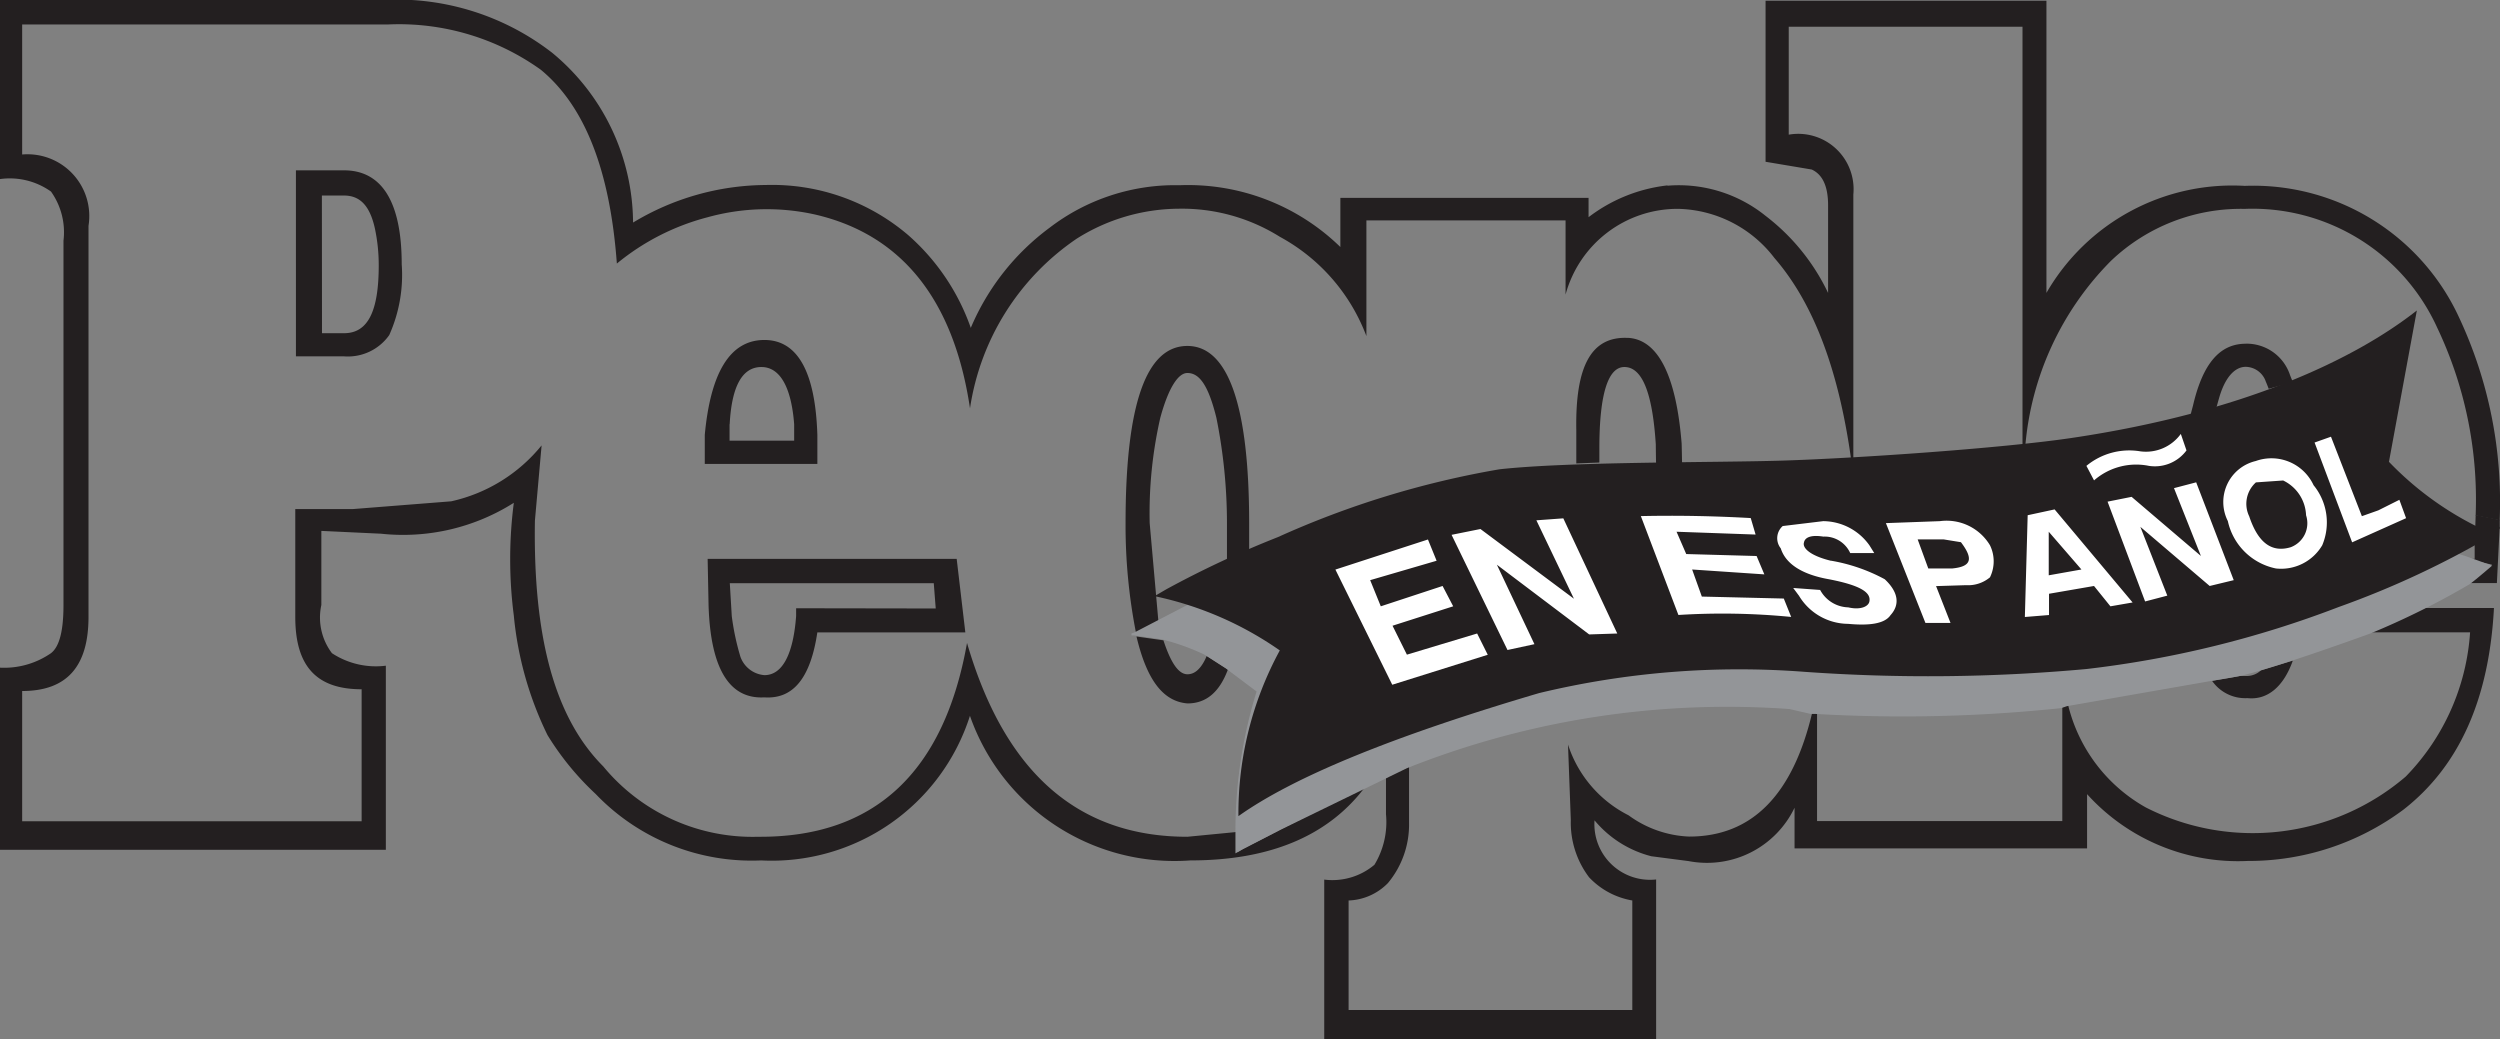
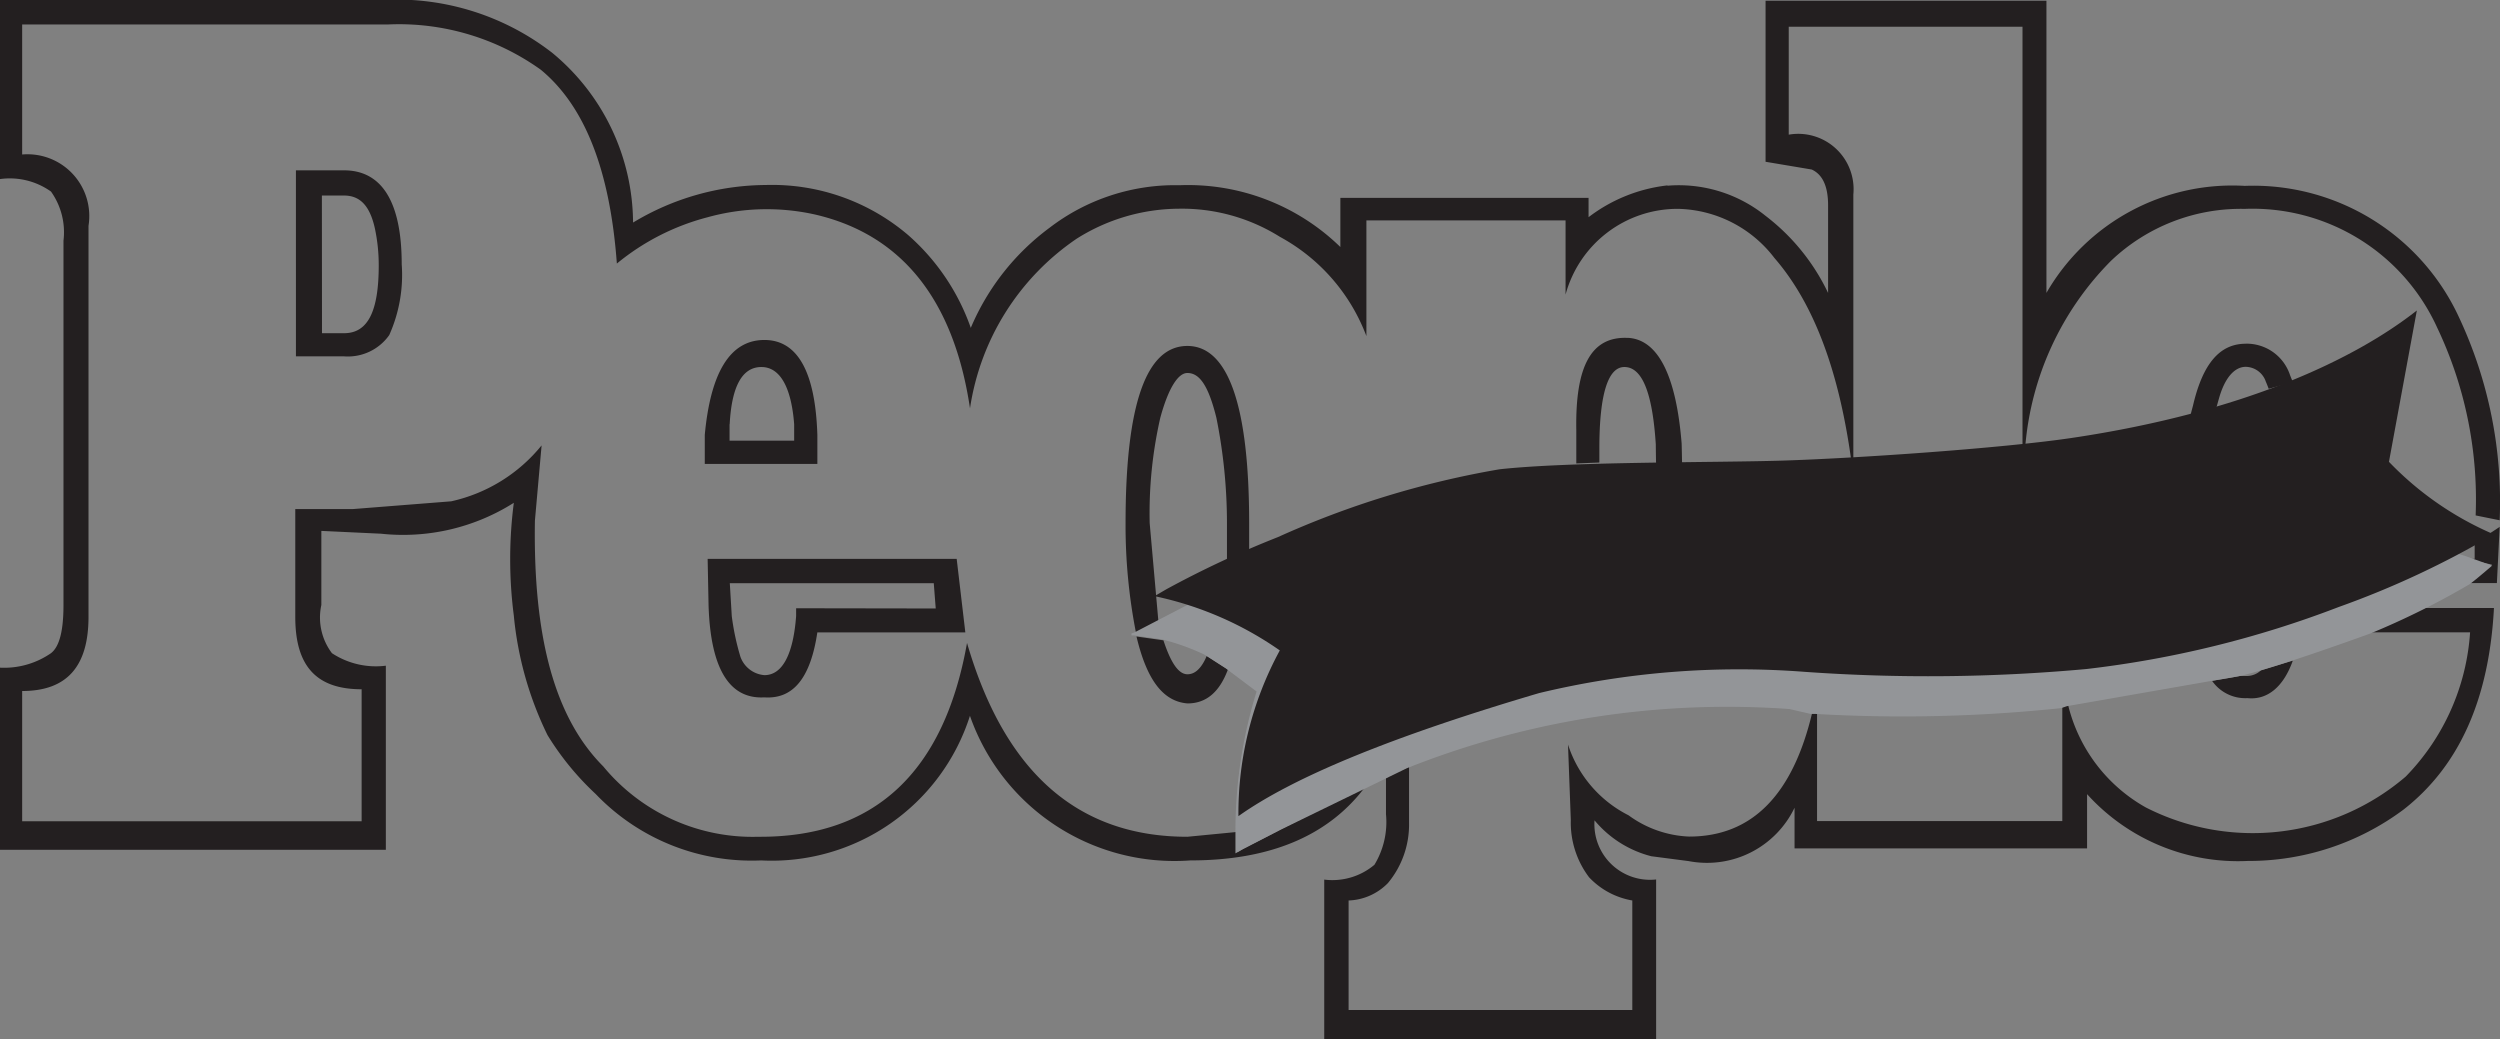
<svg xmlns="http://www.w3.org/2000/svg" viewBox="0 0 89 37" height="37" width="89" data-name="people-en espanol" id="people-en_espanol">
  <rect x="0" y="0" width="89" height="37" fill="#808080" stroke="none" />
  <g transform="translate(0 0)" data-name="Group 191" id="Group_191">
    <path fill-rule="evenodd" fill="#231f20" transform="translate(-313.565 -909.139)" d="M360.708,940.448v5.691h11.815v-5.691a1.98,1.98,0,0,1-2.193-2.105,3.878,3.878,0,0,0,2.02,1.278l1.335.174a3.457,3.457,0,0,0,3.766-1.9v1.448h10.414v-1.932a7.243,7.243,0,0,0,5.717,2.378,9.223,9.223,0,0,0,5.548-1.828c1.987-1.551,3.047-3.934,3.22-7.176h-2.464l-1.918.864H401.5a8.109,8.109,0,0,1-2.292,5.137,8.378,8.378,0,0,1-9.248,1.1,5.732,5.732,0,0,1-2.772-3.656l-.205.07v4.07h-8.731v-3.863h-.172c-.686,2.9-2.123,4.414-4.382,4.414a3.909,3.909,0,0,1-2.156-.757,4.3,4.3,0,0,1-2.156-2.519l.1,2.689a3.222,3.222,0,0,0,.649,2.035,2.747,2.747,0,0,0,1.54.827v3.9h-10.1v-3.9a2.048,2.048,0,0,0,1.4-.62,3.249,3.249,0,0,0,.752-2.138v-2l-.821.343v1.344a2.929,2.929,0,0,1-.411,1.8,2.322,2.322,0,0,1-1.786.528Zm10.821-19.279c-1.335-.07-1.885,1.034-1.848,3.276v1.193l.821-.033v-.5c0-1.932.308-2.9.891-2.9.631,0,1,.909,1.118,2.752,0,.059.007.646.011.705h.924c0-.07-.011-.669-.015-.739-.194-2.415-.84-3.69-1.9-3.756Zm21.984.207c-.924,0-1.529.705-1.878,2.205-.015.055-.081.3-.092.354l.924-.277c.011-.041.073-.262.084-.3.213-.783.572-1.16.965-1.16a.773.773,0,0,1,.715.535c.015.026.088.218.1.248l.858-.24c-.015-.041-.1-.244-.11-.281a1.627,1.627,0,0,0-1.566-1.086ZM325.024,916.1h.788c.583,0,.924.38,1.1,1.175a6.3,6.3,0,0,1,.136,1.311c0,1.621-.378,2.415-1.232,2.415h-.788Zm-.924,5.725h1.712a1.8,1.8,0,0,0,1.61-.757,5.234,5.234,0,0,0,.444-2.519c0-2.242-.719-3.346-2.053-3.346H324.1Zm77.565,7.209h-.341l.957.207-.788.654h.961l.1-2-.891.587v.554Zm-63.01-3.379h4.008v-1.034c-.07-2.209-.686-3.379-1.885-3.379-1.232,0-1.918,1.174-2.123,3.379v1.034Zm.887-1.415c.07-1.344.444-2.035,1.129-2.035.649,0,1.063.691,1.166,2.035v.587h-2.3v-.587Zm8.082,4.794h-8.867l.033,1.655c.07,2.275.752,3.346,1.987,3.276,1.027.07,1.643-.691,1.885-2.312h5.269l-.308-2.619Zm-5.717,1.758v.277c-.1,1.344-.48,2.105-1.129,2.105a.989.989,0,0,1-.854-.654,8.925,8.925,0,0,1-.308-1.448l-.07-1.171h7.261l.07.9-4.969-.008Z" data-name="Path 1475" id="Path_1475" />
    <path fill-rule="evenodd" fill="#231f20" transform="translate(-37.3 -746.8)" d="M96.662,753.4a5.668,5.668,0,0,0-2.809,1.132v-.687H85.017v1.749a7.768,7.768,0,0,0-5.722-2.2,7.344,7.344,0,0,0-4.625,1.51,8.59,8.59,0,0,0-2.81,3.568,7.842,7.842,0,0,0-2.226-3.3,7.461,7.461,0,0,0-5.069-1.786,9.234,9.234,0,0,0-4.728,1.337,7.887,7.887,0,0,0-2.876-6.041,9.027,9.027,0,0,0-5.927-1.889H37.3v6.382a2.532,2.532,0,0,1,1.816.445,2.5,2.5,0,0,1,.444,1.749v12.97c0,.893-.136,1.477-.447,1.716a2.935,2.935,0,0,1-1.816.514v6.485H51.036v-6.555a2.849,2.849,0,0,1-1.918-.445,2.1,2.1,0,0,1-.378-1.716V765.7l2.124.1a7.37,7.37,0,0,0,4.728-1.1,15.647,15.647,0,0,0,0,4.016,12.305,12.305,0,0,0,1.2,4.255,9.978,9.978,0,0,0,1.713,2.094,7.688,7.688,0,0,0,5.89,2.366,7.406,7.406,0,0,0,7.435-5.148,7.713,7.713,0,0,0,7.845,5.148c2.809,0,4.933-.856,6.268-2.675L81.592,777l-.238.136v-.72l-1.783.173c-3.906,0-6.507-2.3-7.845-6.9-.822,4.633-3.323,6.93-7.435,6.9a6.89,6.89,0,0,1-5.516-2.506c-1.713-1.716-2.5-4.563-2.432-8.748l.238-2.679a5.734,5.734,0,0,1-3.22,1.991l-3.5.276H47.812v3.843c0,1.749.752,2.572,2.362,2.572v4.7H38.089V771.4c1.61,0,2.362-.893,2.362-2.642V754.839a2.2,2.2,0,0,0-2.362-2.539v-4.63h13.05a8.672,8.672,0,0,1,5.414,1.613c1.577,1.3,2.465,3.6,2.707,6.9a8.406,8.406,0,0,1,3.22-1.646,7.89,7.89,0,0,1,3.836-.1c3.044.705,4.933,2.984,5.516,6.9a8.883,8.883,0,0,1,3.8-6.041,6.876,6.876,0,0,1,3.631-1.066,6.568,6.568,0,0,1,3.6,1,6.718,6.718,0,0,1,3.081,3.535v-4.119h7.09v2.642a4.132,4.132,0,0,1,4.009-3.053,4.431,4.431,0,0,1,3.426,1.749c1.4,1.613,2.3,4.016,2.74,7.238h.07v-9.5a1.97,1.97,0,0,0-2.3-2.128v-3.843h8.322v14.995l.1-.07a10.623,10.623,0,0,1,3.048-6.588,6.7,6.7,0,0,1,4.761-1.852,7.22,7.22,0,0,1,6.851,4.222,14.241,14.241,0,0,1,1.372,6.691l.855.173a15.477,15.477,0,0,0-1.438-7.205,8.067,8.067,0,0,0-7.64-4.7,7.639,7.639,0,0,0-7.057,3.81v-10.4H100.154v5.732l1.643.276c.378.173.583.584.583,1.271v3.123a7.51,7.51,0,0,0-2.226-2.745,4.921,4.921,0,0,0-3.492-1.073Zm20.653,18.254c.686.07,1.269-.378,1.61-1.337l-1.13.342a.743.743,0,0,1-.546.206h-.205l-.994.173A1.438,1.438,0,0,0,117.315,771.653Z" data-name="Path 1476" id="Path_1476" />
    <path fill-rule="evenodd" fill="#231f20" transform="translate(-1089.926 -1070.085)" d="M1132.2,1095.127c.65,0,1.131-.38,1.44-1.208l-.753-.484c-.206.484-.444.654-.687.654-.308,0-.584-.38-.856-1.208l-.959-.136C1130.753,1094.3,1131.337,1095.057,1132.2,1095.127Zm0-11.763c.444,0,.753.484,1.028,1.588a19,19,0,0,1,.378,3.76v1.448l.79-.38v-1.067c0-4.207-.753-6.312-2.2-6.312-1.477,0-2.2,2.105-2.2,6.312a19.8,19.8,0,0,0,.378,3.933l.79-.451-.309-3.483a15.25,15.25,0,0,1,.379-3.76c.3-1.1.65-1.588.959-1.588Z" data-name="Path 1477" id="Path_1477" />
  </g>
  <path fill-rule="evenodd" fill="#939598" transform="translate(-1097.123 -1261.292)" d="M1139.494,1282.776l-1.991,1.034-.1.033v.07h.1l.959.136a7.934,7.934,0,0,1,1.543.55l.753.484,1.1.827a16.766,16.766,0,0,0-.753,5.038v.724l.239-.137,1.385-.713,4.481-2.183a30.847,30.847,0,0,1,13.62-2.105l.753.174h.173a53.938,53.938,0,0,0,8.746-.207l.206-.07,5.146-.9s.749-.118,1-.173c1.256-.273,4.665-1.518,4.665-1.518a28.016,28.016,0,0,0,3.534-1.758c.209-.151.79-.654.79-.654l-.959-.344-.621-.188a30.725,30.725,0,0,1-9.326,3.534,39.516,39.516,0,0,1-12.864.292,33.6,33.6,0,0,0-14.072,2.024c-1.524.58-2.869.68-4.342,1.385l-2.134,1.621.474-.247c.172-3.069.007-4.244.83-4.934a6.551,6.551,0,0,0-3.328-1.8Z" data-name="Path 1478" id="Path_1478" />
  <g transform="translate(41.099 11.058)" data-name="Group 192" id="Group_192">
    <path fill-rule="evenodd" fill="#231f20" transform="translate(-1159.8 -1048.7)" d="M1203.746,1054.081a11.375,11.375,0,0,0,3.739,2.585,32.124,32.124,0,0,1-5.525,2.585,36.791,36.791,0,0,1-8.988,2.209,61.874,61.874,0,0,1-10.017.1,30.436,30.436,0,0,0-9.466.757c-5.146,1.518-8.713,2.966-10.7,4.38a12.144,12.144,0,0,1,1.473-5.9,12.125,12.125,0,0,0-4.459-1.932l.411-.24a35.592,35.592,0,0,1,3.978-1.861,32.438,32.438,0,0,1,7.89-2.415c2.509-.277,7.563-.233,10.087-.31,2.542-.078,7.761-.432,10.278-.805,6.164-.916,10.1-2.814,12.294-4.539l-.992,5.381Z" data-name="Path 1479" id="Path_1479" />
-     <path fill-rule="evenodd" fill="#231f20" transform="translate(-2392.302 -1238.424)" d="M2439.3,1246.771l.893-.587v-.31l-.856-.173Z" data-name="Path 1480" id="Path_1480" />
  </g>
-   <path fill-rule="evenodd" fill="#fff" transform="translate(-1287.658 -1151.953)" d="M1351.16,1173.261l-2.917-.07-.345-.964,2.571.174-.276-.654-2.505-.07-.345-.794,2.814.1-.173-.587c-1.234-.07-2.571-.1-3.912-.07l1.337,3.52a25.111,25.111,0,0,1,4.015.07l-.264-.657Zm1.682-1.344c-.72-.174-1.028-.447-.962-.654.033-.174.239-.277.687-.207a1,1,0,0,1,.959.587h.856l-.173-.277a2.035,2.035,0,0,0-1.646-.86l-1.44.174a.578.578,0,0,0-.07.794c.173.55.753.931,1.715,1.1,1.065.207,1.51.451,1.44.794-.033.173-.308.31-.753.207a1.173,1.173,0,0,1-1-.62l-.959-.07.206.277a2.057,2.057,0,0,0,1.749,1c.753.07,1.3,0,1.51-.31.345-.38.275-.827-.206-1.278a6.2,6.2,0,0,0-1.917-.661Zm5.66.587a1.3,1.3,0,0,0,0-1.138,1.8,1.8,0,0,0-1.785-.86l-1.921.07,1.407,3.553h.893l-.514-1.311,1.065-.033a1.212,1.212,0,0,0,.856-.281Zm-1.032-1.245c.444.587.378.864-.309.931h-.856l-.378-1.034h.926l.617.1Zm4.735,1.555.584.724.79-.137-2.777-3.313-.959.207-.1,3.623.86-.07v-.757Zm-1.612-.38v-1.551l1.164,1.344Zm2.094-2.622,1.337,3.553.79-.207-.959-2.449,2.468,2.105.856-.207-1.337-3.483-.79.207.959,2.415-2.468-2.105Zm5.282-1.448a1.5,1.5,0,0,0-1,2.139,2.2,2.2,0,0,0,1.715,1.688,1.7,1.7,0,0,0,1.646-.827,2.094,2.094,0,0,0-.309-2.138,1.653,1.653,0,0,0-2.057-.861Zm.962.691a1.434,1.434,0,0,1,.823,1.241.912.912,0,0,1-.547,1.138c-.687.207-1.168-.173-1.477-1.1a1.022,1.022,0,0,1,.239-1.208l.962-.067Zm3.394,1.067-.584.207-1.1-2.829-.584.207,1.337,3.553,1.921-.86-.239-.654-.753.377Zm-34.579,5.141-.514-1.034,2.16-.691-.378-.724-2.2.724-.378-.931,2.365-.691-.308-.757-3.295,1.071,2.024,4.1,3.4-1.067-.378-.757-2.5.753Zm6.487-.724,1-.033-1.921-4.1-.959.07,1.337,2.792-3.328-2.482-1.028.207,1.991,4.1.959-.207-1.337-2.829Zm21.062-7.139a1.531,1.531,0,0,1-1.44.621,2.393,2.393,0,0,0-1.921.517l.272.517a2.278,2.278,0,0,1,1.954-.517,1.4,1.4,0,0,0,1.337-.55Z" data-name="Path 1481" id="Path_1481" />
</svg>